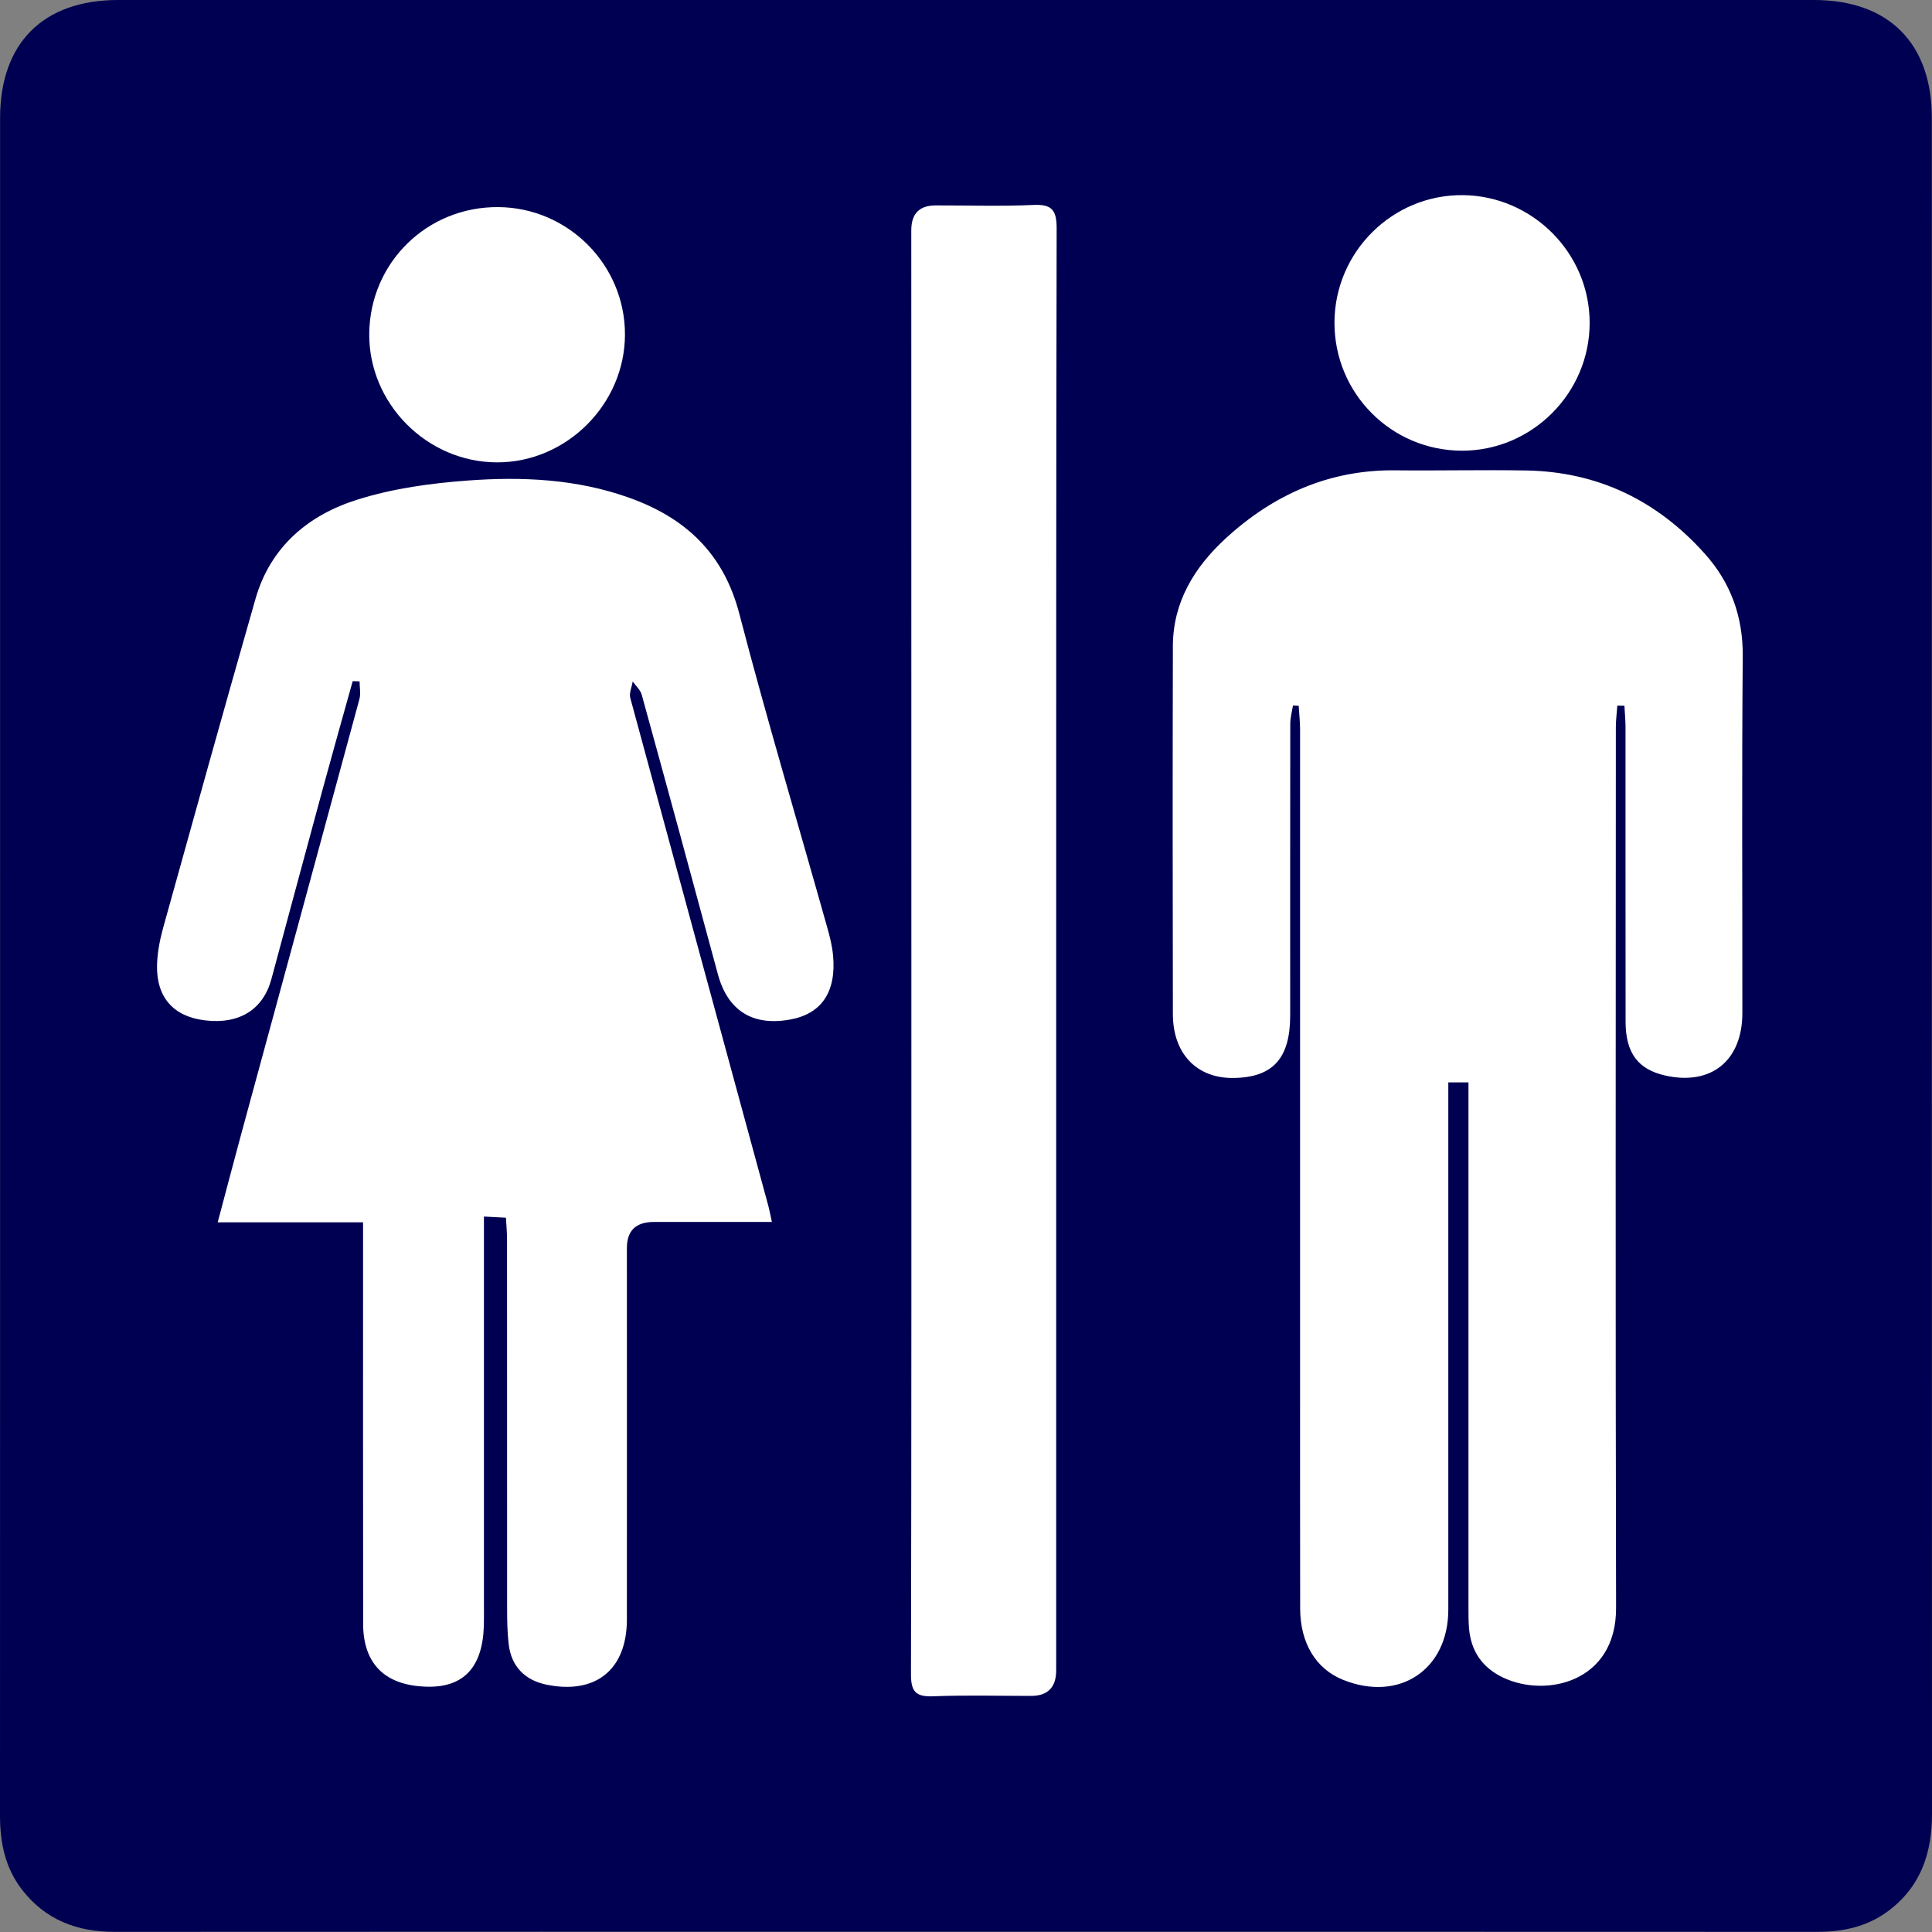
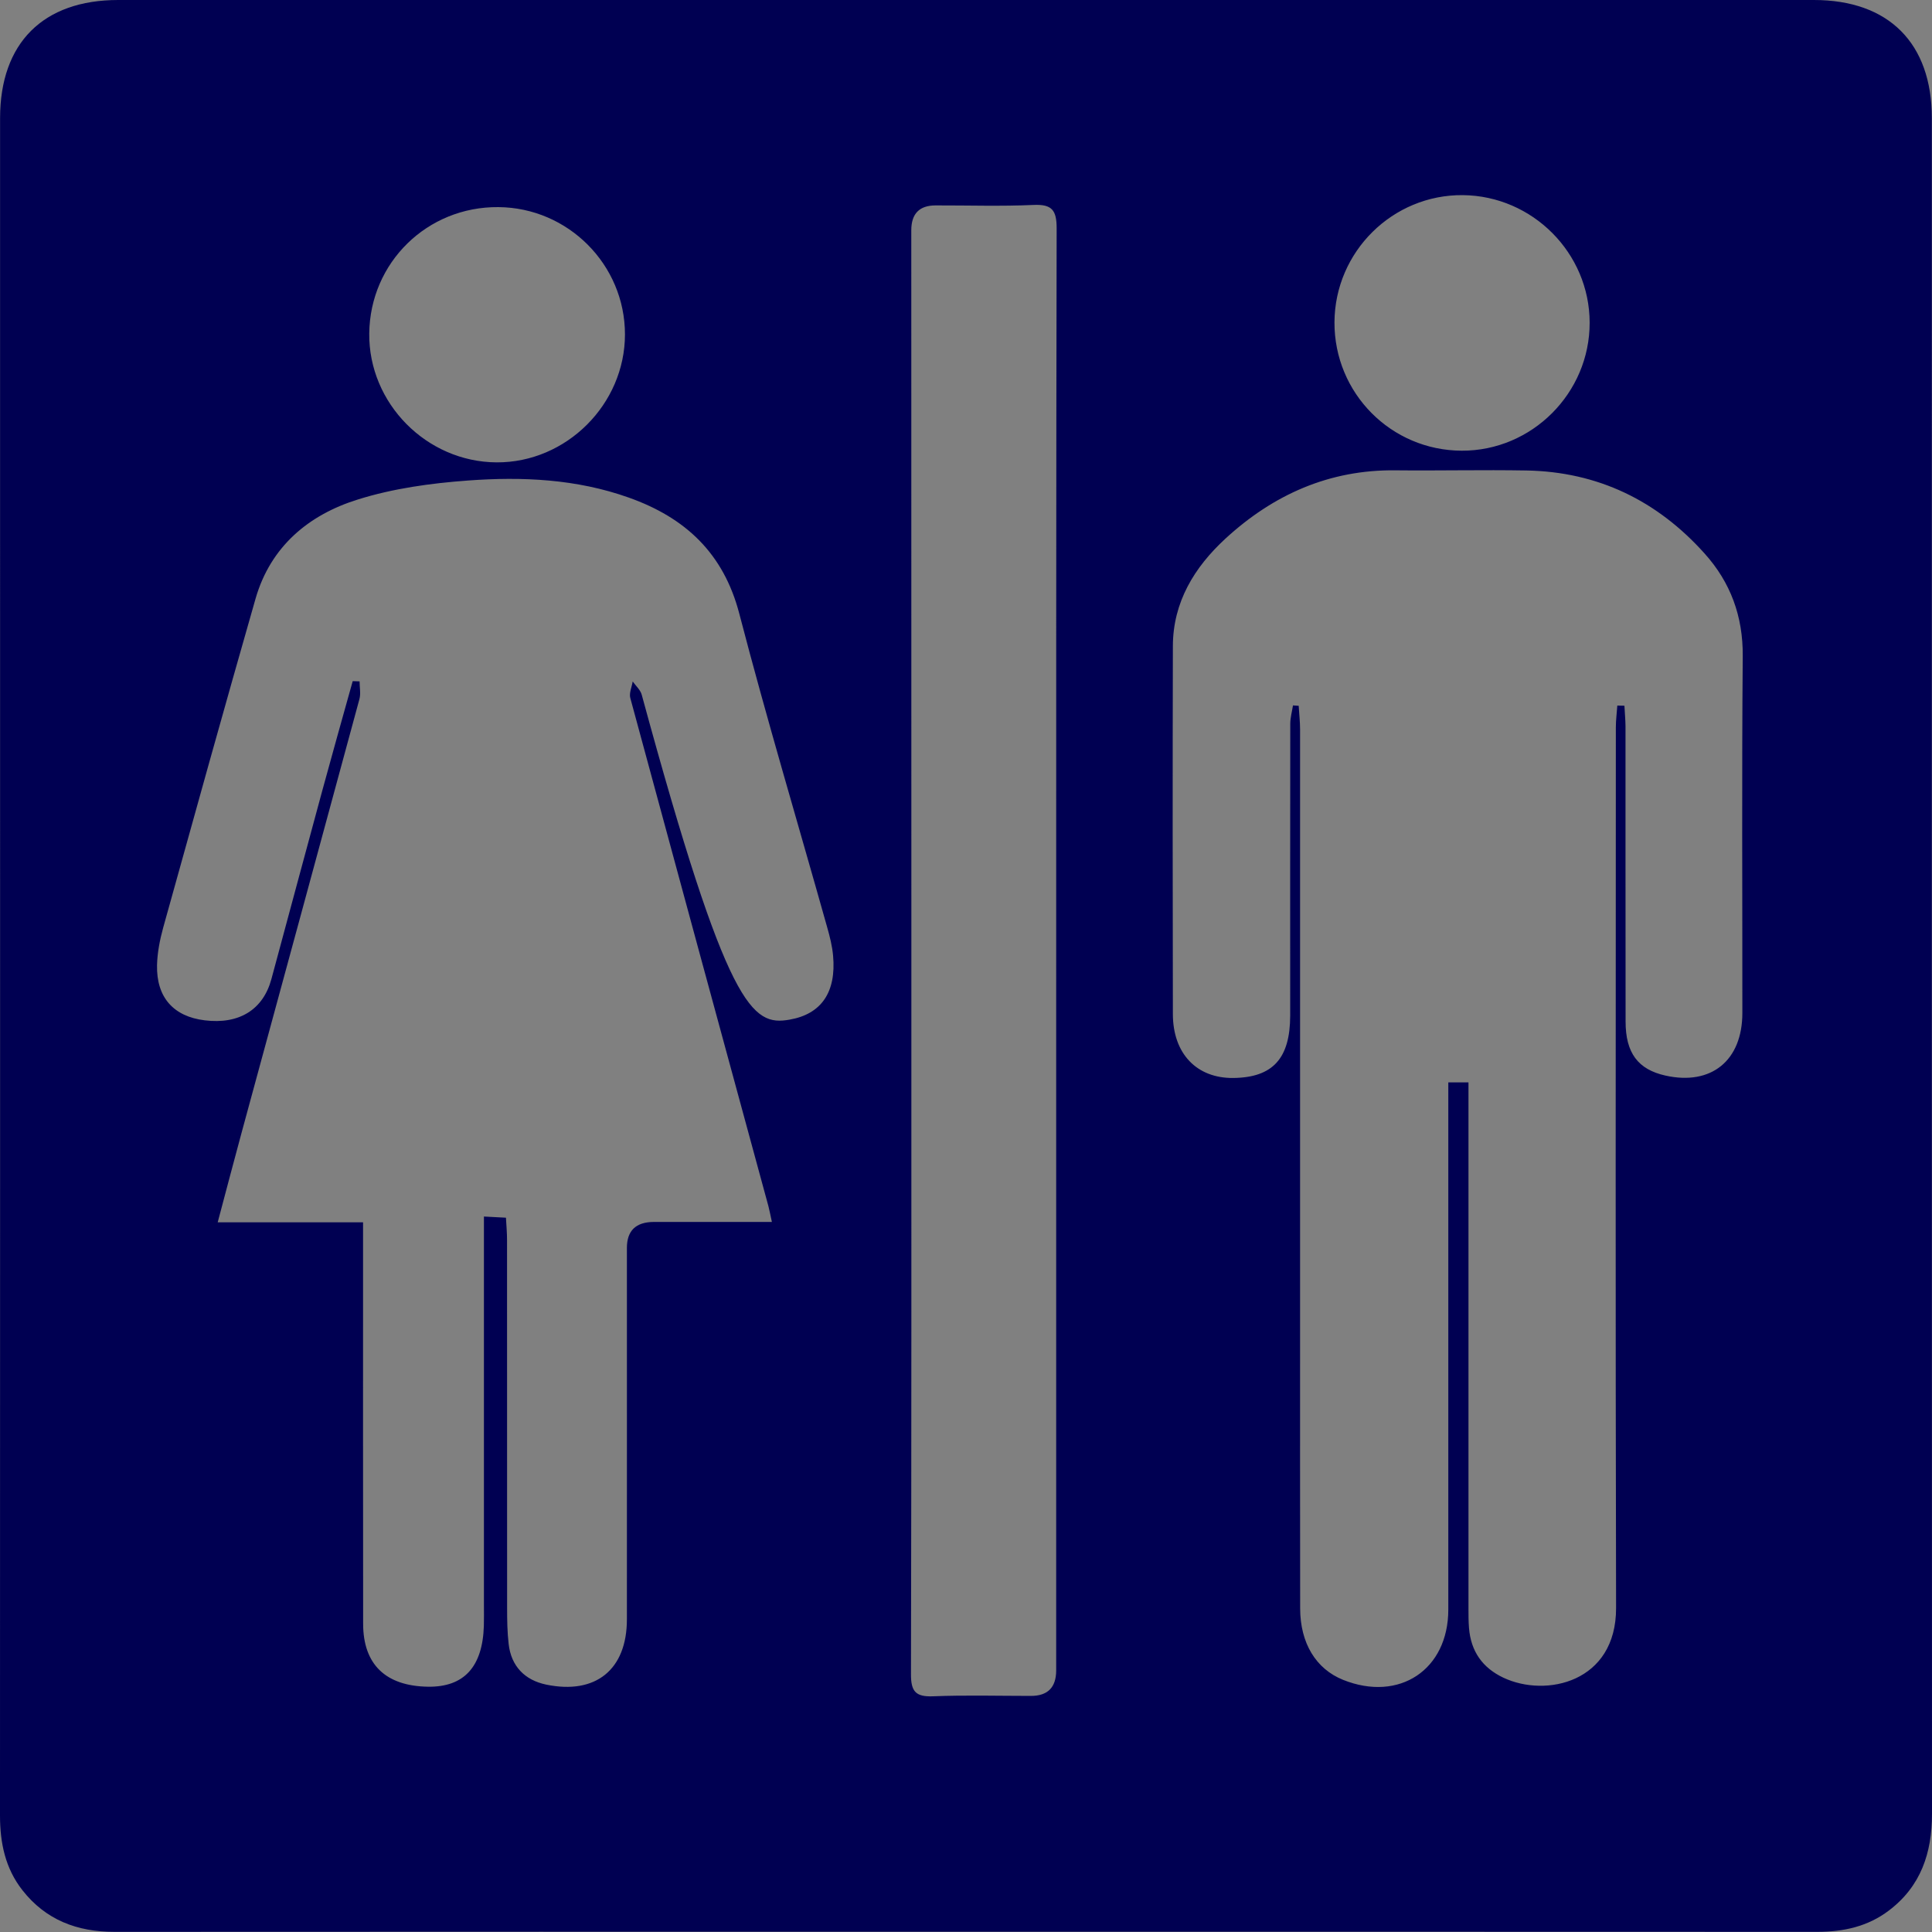
<svg xmlns="http://www.w3.org/2000/svg" width="25" height="25" viewBox="0 0 25 25" fill="none">
  <rect x="0" y="0" width="25" height="25" fill="#808080" stroke="none" />
  <g id="Group 2199">
-     <rect id="Rectangle 66" x="1.667" y="0.833" width="21.248" height="23.332" rx="4" fill="white" />
    <g id="OBJECTS">
-       <path id="Vector" d="M12.498 24.997C8.826 24.997 5.153 24.995 1.48 24.998C0.997 24.998 0.592 24.844 0.29 24.459C0.068 24.176 0 23.847 0 23.492C0.002 17.718 0.001 11.943 0.001 6.169C0.001 4.621 0.001 3.074 0.001 1.527C0.002 0.556 0.558 0 1.53 0C8.843 0 16.157 0 23.471 0C24.441 0 24.998 0.559 24.998 1.529C24.998 8.843 24.997 16.157 25 23.471C25 23.978 24.856 24.409 24.441 24.723C24.168 24.93 23.854 24.998 23.516 24.998C19.843 24.996 16.171 24.997 12.498 24.997ZM9.988 15.811C9.966 15.711 9.957 15.659 9.943 15.607C9.347 13.416 8.749 11.224 8.156 9.032C8.139 8.968 8.176 8.889 8.187 8.818C8.227 8.875 8.287 8.927 8.304 8.99C8.636 10.194 8.964 11.399 9.289 12.605C9.415 13.073 9.733 13.28 10.218 13.194C10.628 13.122 10.823 12.84 10.78 12.366C10.769 12.242 10.738 12.12 10.704 12C10.324 10.648 9.921 9.302 9.567 7.943C9.363 7.157 8.866 6.698 8.137 6.439C7.461 6.198 6.757 6.166 6.054 6.218C5.576 6.253 5.088 6.32 4.632 6.463C3.994 6.661 3.501 7.072 3.307 7.746C2.901 9.164 2.506 10.585 2.111 12.006C2.068 12.163 2.036 12.327 2.032 12.489C2.023 12.907 2.246 13.154 2.649 13.203C3.095 13.258 3.405 13.065 3.512 12.669C3.732 11.855 3.95 11.041 4.171 10.228C4.3 9.756 4.432 9.285 4.564 8.814C4.593 8.815 4.623 8.816 4.653 8.817C4.653 8.894 4.67 8.975 4.651 9.046C4.145 10.915 3.636 12.782 3.128 14.65C3.026 15.024 2.929 15.398 2.817 15.817H4.698C4.698 15.94 4.698 16.025 4.698 16.111C4.698 17.744 4.697 19.377 4.699 21.011C4.699 21.538 4.991 21.818 5.539 21.826C6.003 21.832 6.244 21.571 6.261 21.041C6.264 20.947 6.262 20.854 6.262 20.76C6.262 19.181 6.262 17.603 6.262 16.024C6.262 15.934 6.262 15.844 6.262 15.742C6.379 15.748 6.455 15.752 6.547 15.757C6.553 15.863 6.561 15.954 6.561 16.046C6.562 17.632 6.561 19.219 6.562 20.805C6.562 20.961 6.564 21.119 6.582 21.273C6.614 21.559 6.789 21.741 7.069 21.799C7.708 21.931 8.112 21.605 8.112 20.955C8.113 19.353 8.112 17.752 8.112 16.149C8.112 15.925 8.228 15.813 8.459 15.812C8.958 15.812 9.456 15.812 9.989 15.812L9.988 15.811ZM20.928 9.13C20.959 9.131 20.989 9.131 21.02 9.132C21.024 9.22 21.033 9.308 21.034 9.396C21.035 10.67 21.033 11.944 21.035 13.218C21.035 13.626 21.196 13.839 21.551 13.918C22.144 14.05 22.546 13.724 22.546 13.108C22.547 11.568 22.538 10.028 22.551 8.489C22.555 7.973 22.392 7.534 22.057 7.162C21.444 6.478 20.676 6.104 19.75 6.088C19.187 6.078 18.625 6.092 18.062 6.086C17.203 6.075 16.477 6.4 15.858 6.969C15.456 7.339 15.178 7.791 15.177 8.361C15.173 9.947 15.174 11.534 15.177 13.121C15.177 13.634 15.485 13.954 15.959 13.949C16.47 13.943 16.694 13.697 16.695 13.142C16.695 11.884 16.694 10.625 16.696 9.367C16.696 9.287 16.719 9.207 16.731 9.128C16.756 9.129 16.78 9.131 16.805 9.133C16.811 9.236 16.823 9.339 16.823 9.442C16.824 12.006 16.824 14.569 16.823 17.133C16.823 18.36 16.822 19.587 16.824 20.814C16.825 21.264 17.029 21.596 17.379 21.737C18.107 22.029 18.741 21.606 18.741 20.828C18.741 18.656 18.741 16.483 18.741 14.31C18.741 14.21 18.741 14.111 18.741 14.006H19.002C19.002 14.11 19.002 14.202 19.002 14.293C19.002 16.466 19.002 18.639 19.002 20.812C19.002 20.898 19.002 20.984 19.009 21.069C19.034 21.367 19.181 21.58 19.453 21.709C20.005 21.97 20.915 21.77 20.912 20.806C20.903 17.007 20.908 13.209 20.909 9.411C20.909 9.317 20.922 9.224 20.928 9.13ZM11.793 12.286C11.793 15.412 11.795 18.538 11.788 21.663C11.787 21.887 11.848 21.959 12.074 21.95C12.495 21.933 12.918 21.945 13.34 21.945C13.558 21.945 13.667 21.835 13.667 21.614C13.667 18.747 13.667 15.879 13.667 13.011C13.667 9.659 13.666 6.307 13.673 2.955C13.673 2.721 13.614 2.641 13.373 2.652C12.951 2.671 12.529 2.657 12.107 2.658C11.897 2.658 11.792 2.765 11.792 2.98C11.792 6.082 11.793 9.185 11.793 12.286ZM17.268 4.171C17.265 5.087 18 5.829 18.915 5.832C19.823 5.835 20.572 5.086 20.57 4.175C20.569 3.276 19.833 2.535 18.931 2.525C18.021 2.516 17.272 3.257 17.268 4.171ZM6.449 2.68C5.528 2.672 4.788 3.397 4.778 4.315C4.769 5.218 5.519 5.978 6.426 5.983C7.328 5.988 8.087 5.231 8.087 4.327C8.087 3.425 7.352 2.687 6.449 2.68Z" fill="#000052" />
+       <path id="Vector" d="M12.498 24.997C8.826 24.997 5.153 24.995 1.48 24.998C0.997 24.998 0.592 24.844 0.29 24.459C0.068 24.176 0 23.847 0 23.492C0.002 17.718 0.001 11.943 0.001 6.169C0.001 4.621 0.001 3.074 0.001 1.527C0.002 0.556 0.558 0 1.53 0C8.843 0 16.157 0 23.471 0C24.441 0 24.998 0.559 24.998 1.529C24.998 8.843 24.997 16.157 25 23.471C25 23.978 24.856 24.409 24.441 24.723C24.168 24.93 23.854 24.998 23.516 24.998C19.843 24.996 16.171 24.997 12.498 24.997ZM9.988 15.811C9.966 15.711 9.957 15.659 9.943 15.607C9.347 13.416 8.749 11.224 8.156 9.032C8.139 8.968 8.176 8.889 8.187 8.818C8.227 8.875 8.287 8.927 8.304 8.99C9.415 13.073 9.733 13.28 10.218 13.194C10.628 13.122 10.823 12.84 10.78 12.366C10.769 12.242 10.738 12.12 10.704 12C10.324 10.648 9.921 9.302 9.567 7.943C9.363 7.157 8.866 6.698 8.137 6.439C7.461 6.198 6.757 6.166 6.054 6.218C5.576 6.253 5.088 6.32 4.632 6.463C3.994 6.661 3.501 7.072 3.307 7.746C2.901 9.164 2.506 10.585 2.111 12.006C2.068 12.163 2.036 12.327 2.032 12.489C2.023 12.907 2.246 13.154 2.649 13.203C3.095 13.258 3.405 13.065 3.512 12.669C3.732 11.855 3.95 11.041 4.171 10.228C4.3 9.756 4.432 9.285 4.564 8.814C4.593 8.815 4.623 8.816 4.653 8.817C4.653 8.894 4.67 8.975 4.651 9.046C4.145 10.915 3.636 12.782 3.128 14.65C3.026 15.024 2.929 15.398 2.817 15.817H4.698C4.698 15.94 4.698 16.025 4.698 16.111C4.698 17.744 4.697 19.377 4.699 21.011C4.699 21.538 4.991 21.818 5.539 21.826C6.003 21.832 6.244 21.571 6.261 21.041C6.264 20.947 6.262 20.854 6.262 20.76C6.262 19.181 6.262 17.603 6.262 16.024C6.262 15.934 6.262 15.844 6.262 15.742C6.379 15.748 6.455 15.752 6.547 15.757C6.553 15.863 6.561 15.954 6.561 16.046C6.562 17.632 6.561 19.219 6.562 20.805C6.562 20.961 6.564 21.119 6.582 21.273C6.614 21.559 6.789 21.741 7.069 21.799C7.708 21.931 8.112 21.605 8.112 20.955C8.113 19.353 8.112 17.752 8.112 16.149C8.112 15.925 8.228 15.813 8.459 15.812C8.958 15.812 9.456 15.812 9.989 15.812L9.988 15.811ZM20.928 9.13C20.959 9.131 20.989 9.131 21.02 9.132C21.024 9.22 21.033 9.308 21.034 9.396C21.035 10.67 21.033 11.944 21.035 13.218C21.035 13.626 21.196 13.839 21.551 13.918C22.144 14.05 22.546 13.724 22.546 13.108C22.547 11.568 22.538 10.028 22.551 8.489C22.555 7.973 22.392 7.534 22.057 7.162C21.444 6.478 20.676 6.104 19.75 6.088C19.187 6.078 18.625 6.092 18.062 6.086C17.203 6.075 16.477 6.4 15.858 6.969C15.456 7.339 15.178 7.791 15.177 8.361C15.173 9.947 15.174 11.534 15.177 13.121C15.177 13.634 15.485 13.954 15.959 13.949C16.47 13.943 16.694 13.697 16.695 13.142C16.695 11.884 16.694 10.625 16.696 9.367C16.696 9.287 16.719 9.207 16.731 9.128C16.756 9.129 16.78 9.131 16.805 9.133C16.811 9.236 16.823 9.339 16.823 9.442C16.824 12.006 16.824 14.569 16.823 17.133C16.823 18.36 16.822 19.587 16.824 20.814C16.825 21.264 17.029 21.596 17.379 21.737C18.107 22.029 18.741 21.606 18.741 20.828C18.741 18.656 18.741 16.483 18.741 14.31C18.741 14.21 18.741 14.111 18.741 14.006H19.002C19.002 14.11 19.002 14.202 19.002 14.293C19.002 16.466 19.002 18.639 19.002 20.812C19.002 20.898 19.002 20.984 19.009 21.069C19.034 21.367 19.181 21.58 19.453 21.709C20.005 21.97 20.915 21.77 20.912 20.806C20.903 17.007 20.908 13.209 20.909 9.411C20.909 9.317 20.922 9.224 20.928 9.13ZM11.793 12.286C11.793 15.412 11.795 18.538 11.788 21.663C11.787 21.887 11.848 21.959 12.074 21.95C12.495 21.933 12.918 21.945 13.34 21.945C13.558 21.945 13.667 21.835 13.667 21.614C13.667 18.747 13.667 15.879 13.667 13.011C13.667 9.659 13.666 6.307 13.673 2.955C13.673 2.721 13.614 2.641 13.373 2.652C12.951 2.671 12.529 2.657 12.107 2.658C11.897 2.658 11.792 2.765 11.792 2.98C11.792 6.082 11.793 9.185 11.793 12.286ZM17.268 4.171C17.265 5.087 18 5.829 18.915 5.832C19.823 5.835 20.572 5.086 20.57 4.175C20.569 3.276 19.833 2.535 18.931 2.525C18.021 2.516 17.272 3.257 17.268 4.171ZM6.449 2.68C5.528 2.672 4.788 3.397 4.778 4.315C4.769 5.218 5.519 5.978 6.426 5.983C7.328 5.988 8.087 5.231 8.087 4.327C8.087 3.425 7.352 2.687 6.449 2.68Z" fill="#000052" />
    </g>
  </g>
</svg>